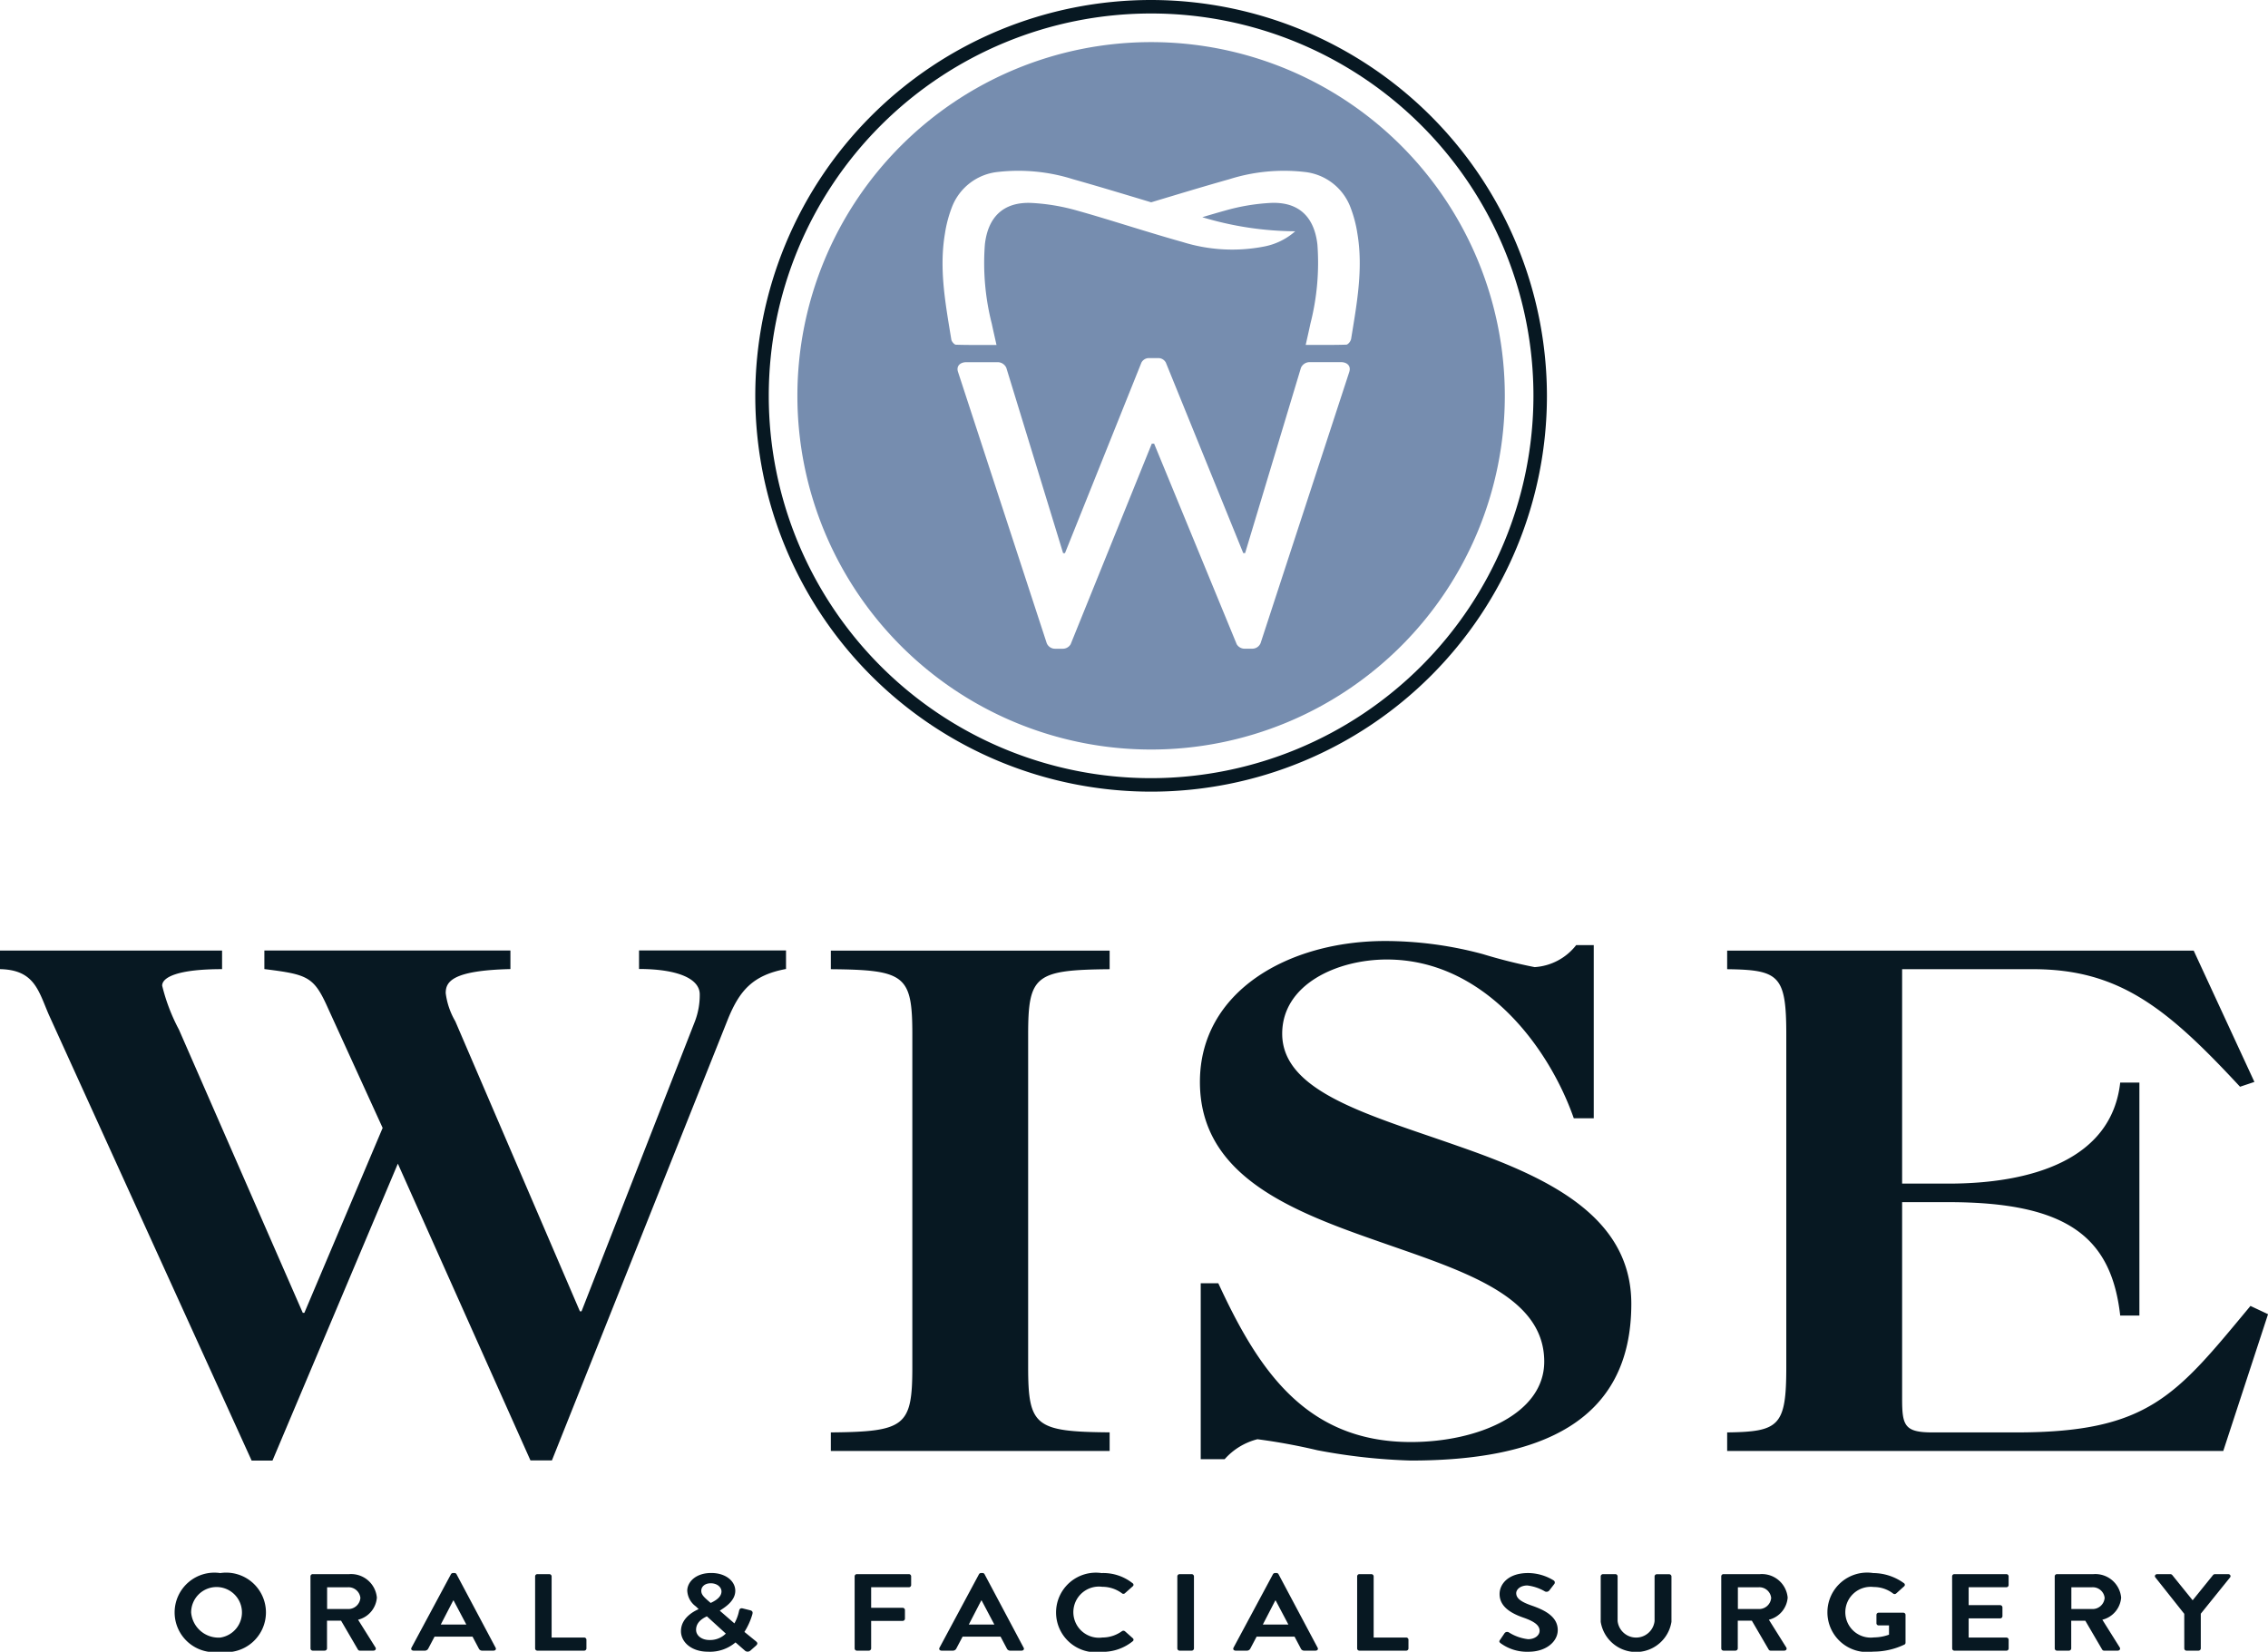
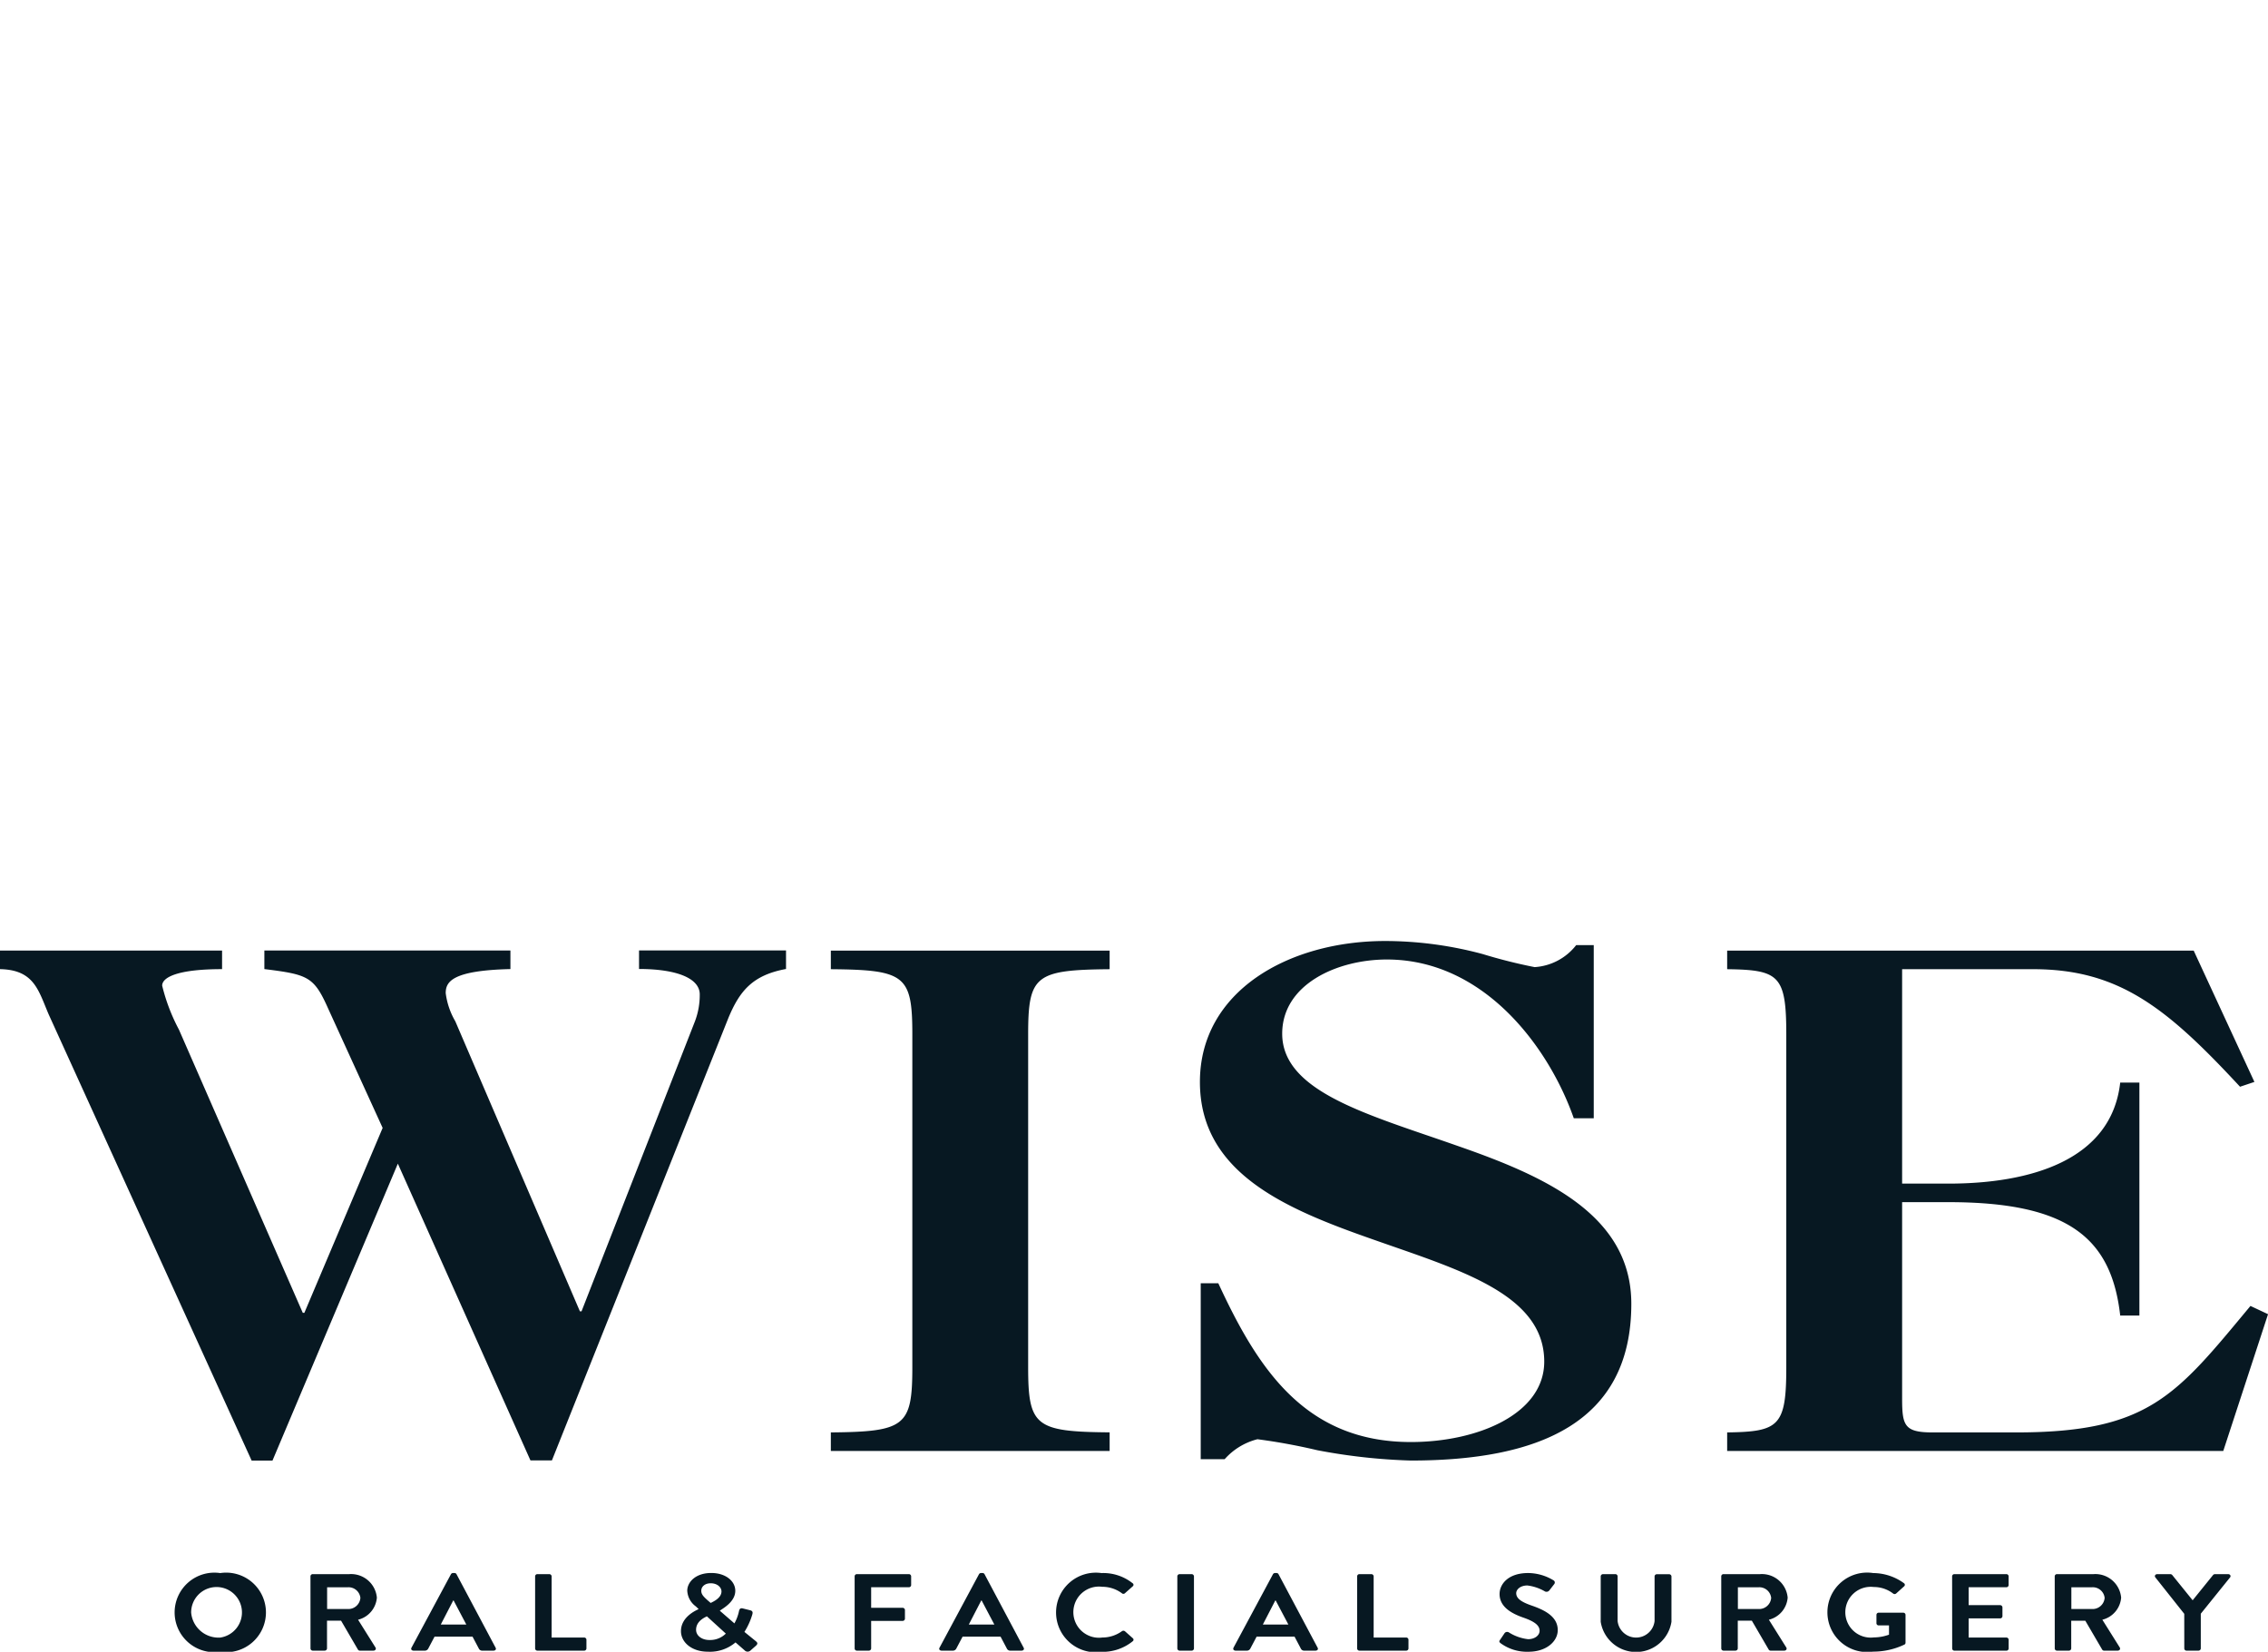
<svg xmlns="http://www.w3.org/2000/svg" width="177.292" height="129.12" viewBox="0 0 177.292 129.12">
  <defs>
    <clipPath id="a">
      <path fill="none" d="M0 0h177.292v129.12H0z" />
    </clipPath>
  </defs>
  <g clip-path="url(#a)">
-     <path d="M89.983 0a30.942 30.942 0 1030.942 30.942A30.977 30.977 0 0089.983 0m0 60.83a29.888 29.888 0 1129.888-29.888A29.922 29.922 0 0189.983 60.83" fill="#071822" />
-     <path d="M89.983 3.292a27.65 27.65 0 1027.65 27.65 27.65 27.65 0 00-27.65-27.65m15.494 25.775l-6.932 21.2a.7.7 0 01-.66.442h-.587a.711.711 0 01-.623-.348L90.22 34.683h-.184l-6.344 15.682a.712.712 0 01-.624.348h-.587a.7.7 0 01-.66-.442l-6.932-21.2c-.147-.442.147-.758.66-.758h2.457a.743.743 0 01.66.442l4.438 14.483h.147l5.977-14.898a.668.668 0 01.623-.347h.66a.668.668 0 01.623.347l6.052 14.894h.147l4.364-14.483a.744.744 0 01.66-.442h2.458c.513 0 .806.316.66.758m.124-2.525c-.025.156-.232.4-.361.4-1.023.033-2.047.019-3.17.019.139-.625.259-1.142.369-1.662a19.211 19.211 0 00.546-6.186c-.248-2.18-1.471-3.344-3.645-3.251a16.052 16.052 0 00-3.575.6c-.595.165-1.187.34-1.779.517a25.58 25.58 0 007.265 1.1 5.127 5.127 0 01-2.474 1.2 13.029 13.029 0 01-6.347-.365c-.817-.227-1.629-.468-2.44-.714-1.334-.4-2.665-.82-4-1.219a92.654 92.654 0 00-1.78-.517 16.045 16.045 0 00-3.575-.6c-2.174-.093-3.4 1.072-3.645 3.251a19.211 19.211 0 00.54 6.188c.11.519.23 1.037.369 1.662-1.123 0-2.147.015-3.17-.019-.129 0-.336-.248-.361-.4-.446-2.743-.973-5.486-.5-8.281a9.742 9.742 0 01.53-2.025 4.316 4.316 0 013.62-2.8 14.184 14.184 0 015.861.569c2.044.577 4.077 1.194 6.111 1.806 2.034-.612 4.067-1.23 6.111-1.806a14.183 14.183 0 015.861-.569 4.316 4.316 0 013.62 2.8 9.741 9.741 0 01.53 2.025c.468 2.8-.058 5.538-.5 8.281" fill="#768daf" />
    <path d="M17.36 74.308v1.451c-3.5 0-4.683.645-4.683 1.29a14.663 14.663 0 001.312 3.439l9.679 22.137h.125l6.119-14.454-4.246-9.3c-1.124-2.526-1.561-2.687-5-3.117v-1.451H39.9v1.451c-4.621.108-5.058 1.021-5.058 1.881a5.776 5.776 0 00.749 2.2l9.742 22.675h.125l8.868-22.675a5.779 5.779 0 00.374-2.1c0-1.289-1.873-1.988-4.746-1.988v-1.451h11.49v1.451c-2.622.484-3.622 1.719-4.5 3.815l-13.8 34.6h-1.678L31.1 90.965l-9.8 23.212h-1.629L3.809 79.305C3 77.425 2.685 75.813 0 75.759v-1.451zm53.958 6.556c0-4.621-.563-5.051-6.37-5.1v-1.451h21.794v1.451c-5.807.054-6.37.484-6.37 5.1v26.006c0 4.621.563 5.051 6.37 5.1v1.455H64.948v-1.451c5.807-.053 6.37-.484 6.37-5.1zm53.267 6.554h-1.56c-1.937-5.534-7-12.412-14.614-12.412-3.872 0-8.18 1.934-8.18 5.8 0 4.567 6.807 6.34 13.676 8.758 6.807 2.364 13.615 5.373 13.615 12.358 0 9.35-7.307 12.251-17.236 12.251a45.8 45.8 0 01-7.307-.806 46.586 46.586 0 00-4.684-.86 5.091 5.091 0 00-2.56 1.558h-1.873v-13.751h1.374c3.059 6.609 6.745 12.412 15.05 12.412 5.245 0 10.429-2.2 10.429-6.287 0-5.319-6.745-7.2-13.427-9.564-6.744-2.364-13.489-5.158-13.489-12.3 0-7.093 6.932-11.015 14.487-11.015a29.477 29.477 0 017.619 1.021 40.86 40.86 0 004.059 1.02 4.469 4.469 0 003.247-1.719h1.374zm15.051-6.554c0-4.621-.562-5.051-4.622-5.1v-1.451h36.47l4.746 10.263-1.124.376c-5.683-6.125-9.43-9.189-16.174-9.189h-10.241v16.762h3.622c6.307 0 12.74-1.773 13.426-7.9h1.5v18.215h-1.5c-.687-6.072-4.059-8.866-13.426-8.866h-3.622v15.367c0 2.1.188 2.633 2.373 2.633h6.557c10.366 0 12.489-2.9 18.3-9.887l1.374.645-3.5 10.693h-38.781v-1.451c4.06-.053 4.622-.484 4.622-5.1zM17.216 122.97a3.111 3.111 0 110 6.153 3.11 3.11 0 110-6.153m0 5.042a1.986 1.986 0 10-2.274-1.957 2.149 2.149 0 002.274 1.957m7.054-4.796a.176.176 0 01.188-.163h2.838a2.022 2.022 0 012.164 1.837 1.936 1.936 0 01-1.469 1.726l1.361 2.17c.069.111 0 .248-.169.248h-1.04a.174.174 0 01-.159-.077l-1.321-2.265h-1.1v2.179a.183.183 0 01-.188.162h-.914a.176.176 0 01-.188-.162zm2.919 2.564a.945.945 0 00.983-.871.93.93 0 00-.983-.829h-1.618v1.7zm4.973 3.032l3.088-5.751a.183.183 0 01.169-.094h.1a.171.171 0 01.169.094l3.058 5.751c.06.111-.02.222-.169.222h-.863a.288.288 0 01-.288-.171l-.487-.923h-2.97l-.487.923a.3.3 0 01-.288.171h-.863c-.149 0-.228-.111-.169-.222m4.29-1.82l-.993-1.88h-.03l-.973 1.88zm5.379-3.777a.176.176 0 01.188-.162h.914a.183.183 0 01.188.162v4.794h2.532a.177.177 0 01.189.162v.7a.177.177 0 01-.189.163h-3.634a.176.176 0 01-.188-.163zm12.776 2.581v-.017l-.208-.2a1.616 1.616 0 01-.675-1.231c0-.65.626-1.385 1.877-1.385 1.113 0 1.877.624 1.877 1.394 0 .88-1.013 1.4-1.211 1.555l1.142.991a3.4 3.4 0 00.357-.949c.04-.179.1-.273.327-.213l.547.136c.258.06.188.248.168.333a5.373 5.373 0 01-.616 1.359l.883.718c.119.1.219.2-.02.393l-.407.359a.321.321 0 01-.437-.026l-.715-.624a3.08 3.08 0 01-2.164.727c-1.261 0-2.1-.735-2.1-1.607 0-1.128 1.191-1.624 1.37-1.718m.855 2.41a1.733 1.733 0 001.281-.5l-1.48-1.35c-.159.085-.844.367-.844 1.051 0 .47.457.8 1.043.8m.943-3.794c0-.325-.327-.641-.844-.641-.457 0-.735.266-.735.581-.01.3.218.5.516.769l.218.188c.149-.077.844-.367.844-.9m10.409-1.19a.176.176 0 01.188-.162h4.041a.176.176 0 01.188.162v.7a.176.176 0 01-.188.162h-2.938v1.607h2.453a.183.183 0 01.188.163v.7a.183.183 0 01-.188.162h-2.453v2.162a.183.183 0 01-.188.163h-.914a.176.176 0 01-.188-.163zm6.631 5.597l3.088-5.751a.183.183 0 01.169-.094h.1a.171.171 0 01.169.094l3.058 5.751c.06.111-.02.222-.169.222h-.863a.288.288 0 01-.288-.171l-.487-.923h-2.969l-.487.923a.3.3 0 01-.288.171h-.864c-.149 0-.228-.111-.169-.222m4.29-1.82l-.993-1.88h-.03l-.973 1.88zm8.408-4.023a3.677 3.677 0 012.4.795.145.145 0 01.01.24l-.606.538a.175.175 0 01-.248 0 2.576 2.576 0 00-1.529-.5 2 2 0 10.01 3.965 2.62 2.62 0 001.519-.487.2.2 0 01.248 0l.616.547a.147.147 0 01-.01.231 3.724 3.724 0 01-2.413.829 3.112 3.112 0 110-6.153m5.899.241a.183.183 0 01.188-.162h.924a.183.183 0 01.188.162v5.657a.183.183 0 01-.188.163h-.924a.183.183 0 01-.188-.163zm4.387 5.597l3.088-5.751a.183.183 0 01.169-.094h.1a.171.171 0 01.169.094l3.058 5.751c.06.111-.02.222-.169.222h-.863a.287.287 0 01-.288-.171l-.487-.923h-2.966l-.487.923a.3.3 0 01-.288.171h-.863c-.15 0-.229-.111-.169-.222m4.29-1.82l-.993-1.88h-.03l-.973 1.88zm5.376-3.777a.176.176 0 01.188-.162h.914a.183.183 0 01.188.162v4.794h2.532a.177.177 0 01.189.162v.7a.177.177 0 01-.189.163h-3.634a.176.176 0 01-.188-.163zm11.167 4.982l.357-.53a.254.254 0 01.338-.059 3.576 3.576 0 001.5.53c.516 0 .9-.29.9-.658 0-.436-.427-.735-1.261-1.026-.934-.324-1.867-.837-1.867-1.846 0-.76.655-1.641 2.234-1.641a3.86 3.86 0 011.986.573.193.193 0 01.059.282l-.377.487a.284.284 0 01-.348.1 3.572 3.572 0 00-1.38-.47c-.566 0-.874.324-.874.6 0 .4.367.675 1.171.957.964.333 2.076.829 2.076 1.931 0 .88-.884 1.692-2.284 1.692a3.491 3.491 0 01-2.184-.667c-.089-.077-.139-.119-.049-.256m7.876-4.981a.183.183 0 01.188-.162h.944a.176.176 0 01.188.162v3.5a1.454 1.454 0 002.89.008v-3.5a.176.176 0 01.188-.162h.944a.183.183 0 01.188.162v3.555a2.8 2.8 0 01-5.531 0zm9.422.001a.176.176 0 01.188-.163h2.84a2.022 2.022 0 012.164 1.837 1.936 1.936 0 01-1.469 1.726l1.361 2.17c.069.111 0 .248-.169.248h-1.043a.175.175 0 01-.159-.077l-1.321-2.265h-1.1v2.179a.183.183 0 01-.188.162h-.914a.176.176 0 01-.188-.162zm2.919 2.564a.945.945 0 00.983-.871.93.93 0 00-.983-.829h-1.619v1.7zm8.944-2.811a4.121 4.121 0 012.423.795.15.15 0 01.01.24l-.616.555a.188.188 0 01-.258 0 2.468 2.468 0 00-1.5-.5 1.985 1.985 0 10.01 3.94 3.536 3.536 0 001.182-.214v-.726h-.794a.17.17 0 01-.188-.154v-.675a.171.171 0 01.188-.162h1.906a.173.173 0 01.179.162v2.188a.159.159 0 01-.079.137 5.626 5.626 0 01-2.463.555 3.106 3.106 0 110-6.144m6.184.249a.176.176 0 01.188-.162h4.041a.176.176 0 01.188.162v.7a.176.176 0 01-.188.162h-2.936v1.4h2.453a.184.184 0 01.188.163v.709a.177.177 0 01-.188.162h-2.453v1.5h2.939a.177.177 0 01.188.162v.7a.176.176 0 01-.188.163h-4.039a.176.176 0 01-.188-.163zm8.021.001a.176.176 0 01.188-.163h2.84a2.022 2.022 0 012.164 1.837 1.936 1.936 0 01-1.469 1.726l1.361 2.17c.069.111 0 .248-.169.248h-1.043a.174.174 0 01-.159-.077l-1.323-2.264h-1.1v2.179a.183.183 0 01-.188.162h-.912a.176.176 0 01-.188-.162zm2.919 2.564a.945.945 0 00.983-.871.93.93 0 00-.983-.829h-1.619v1.7zm7.207.375l-2.264-2.854c-.08-.111 0-.248.159-.248h1.013a.206.206 0 01.159.077l1.589 1.966 1.589-1.966a.206.206 0 01.159-.077h1.023c.159 0 .238.137.159.248l-2.294 2.845v2.726a.183.183 0 01-.188.162h-.914a.177.177 0 01-.188-.162z" fill="#071822" />
  </g>
</svg>